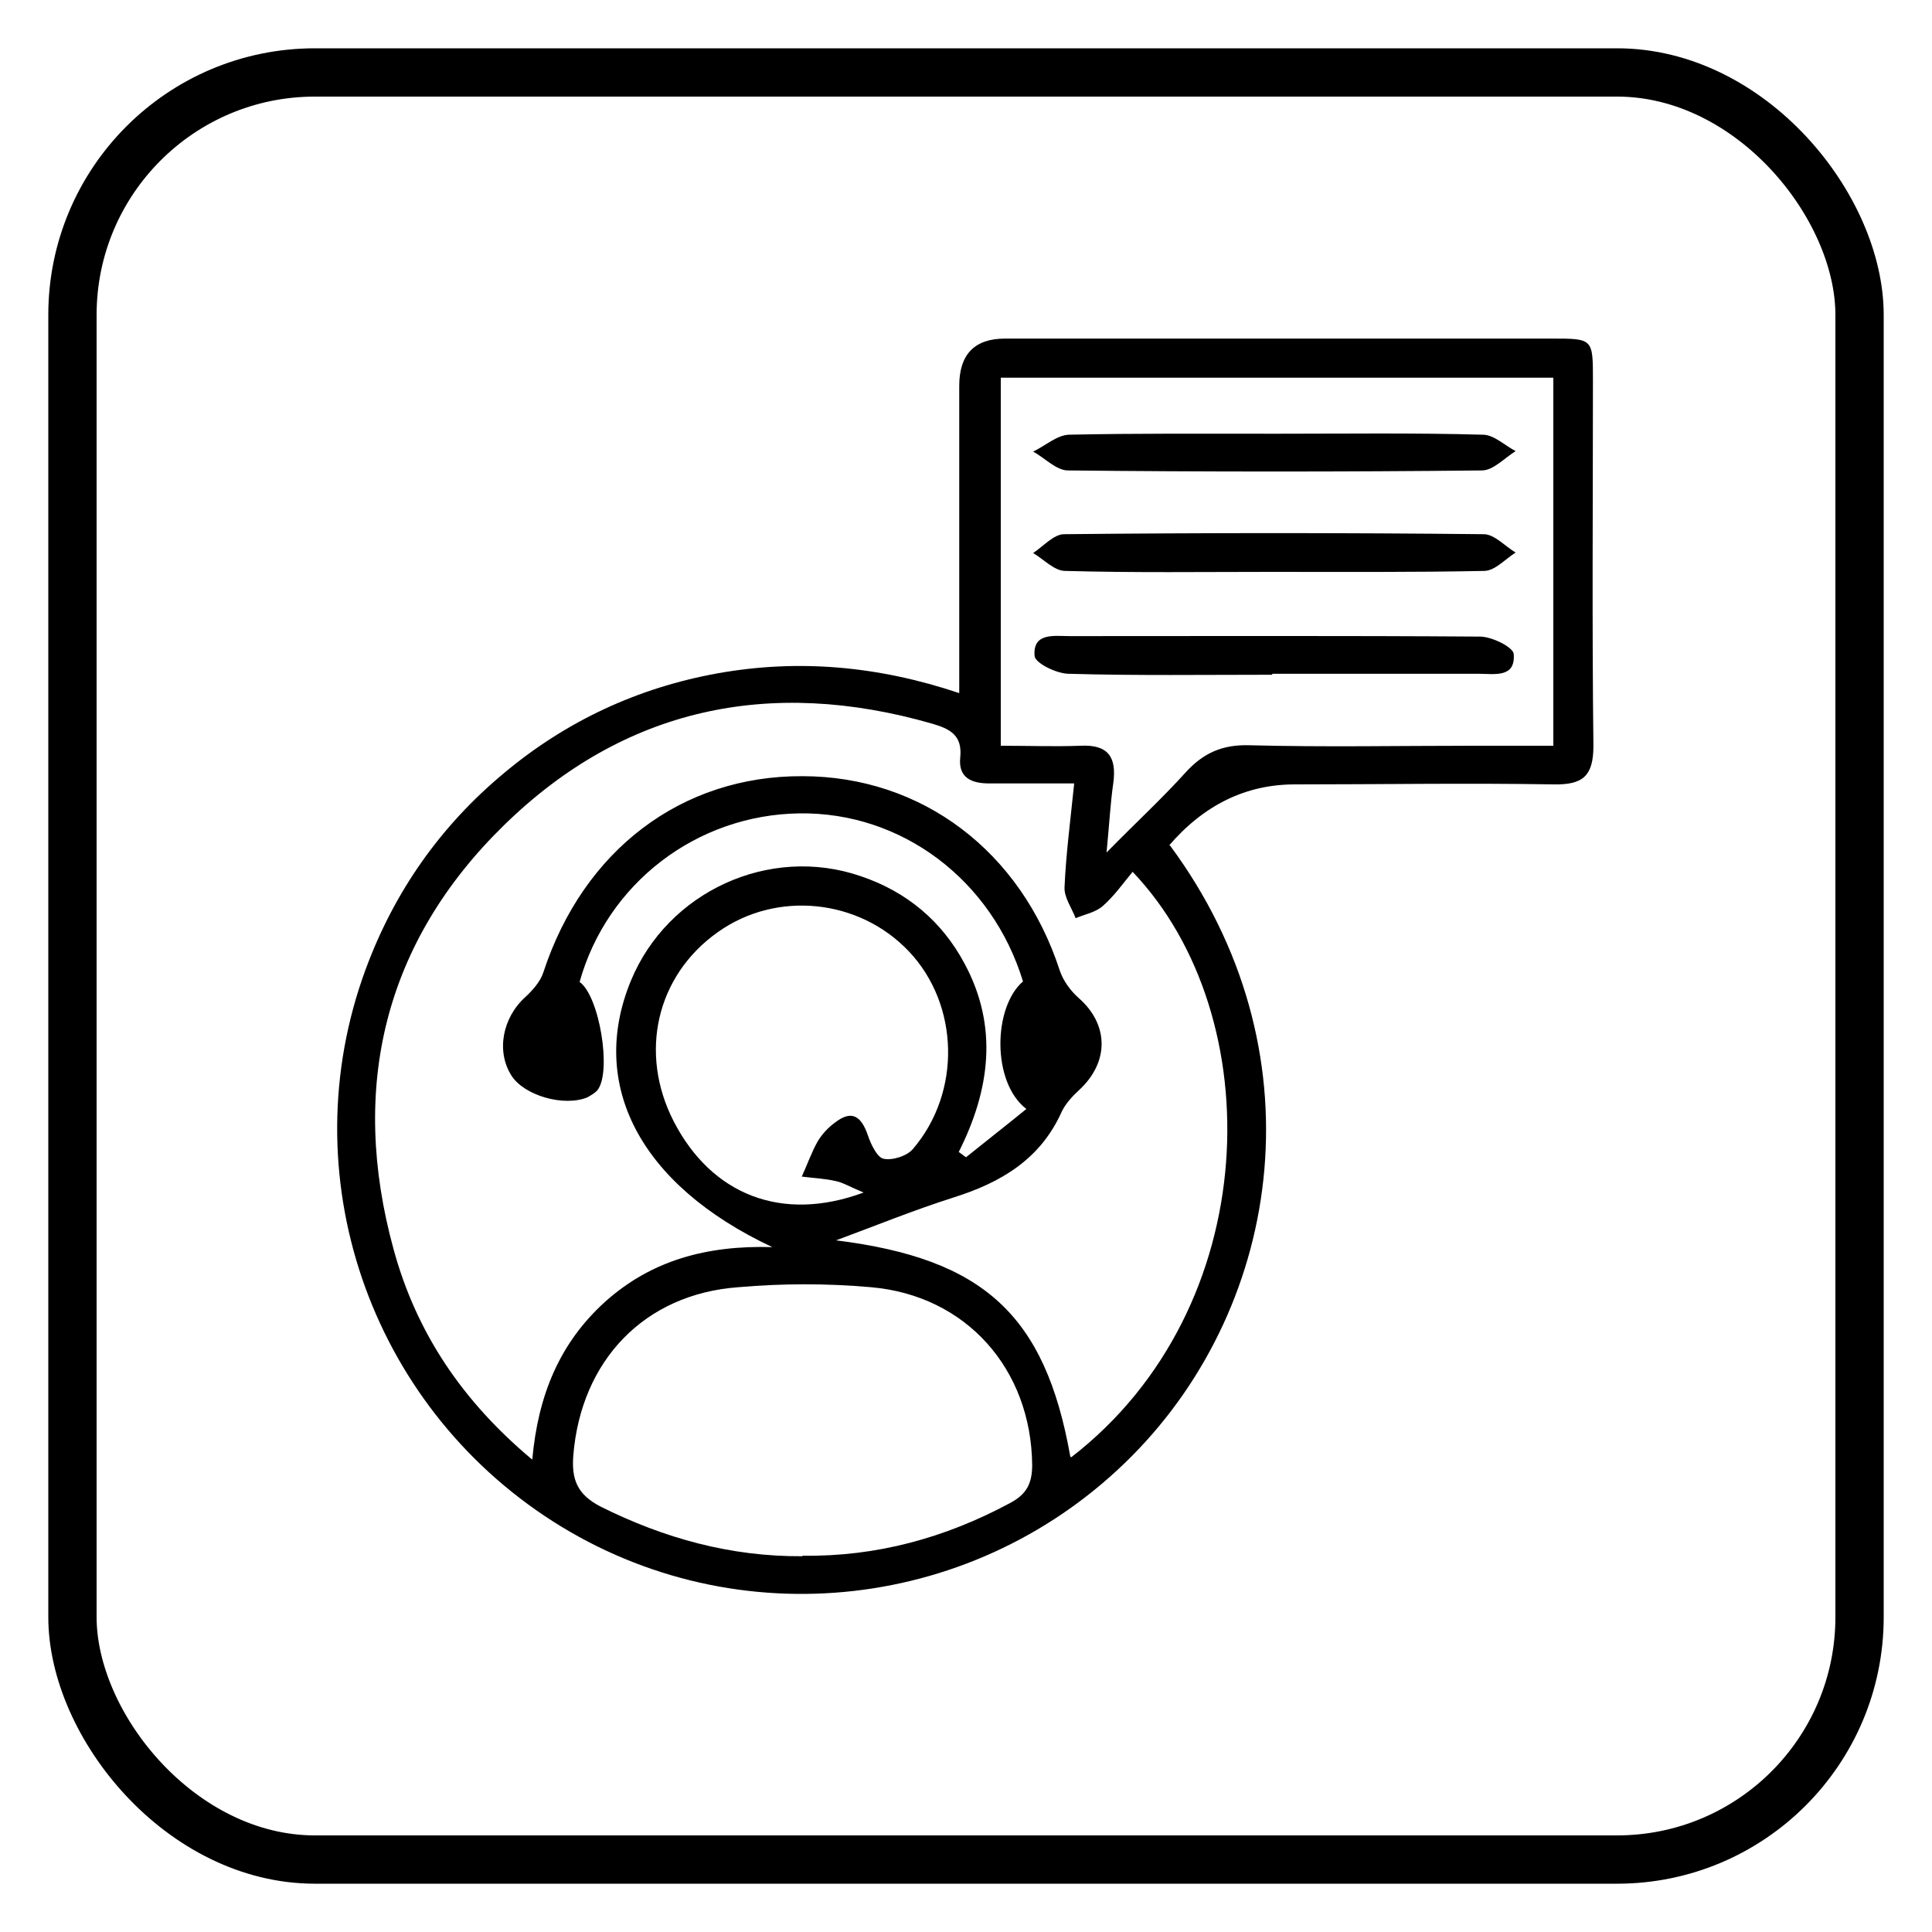
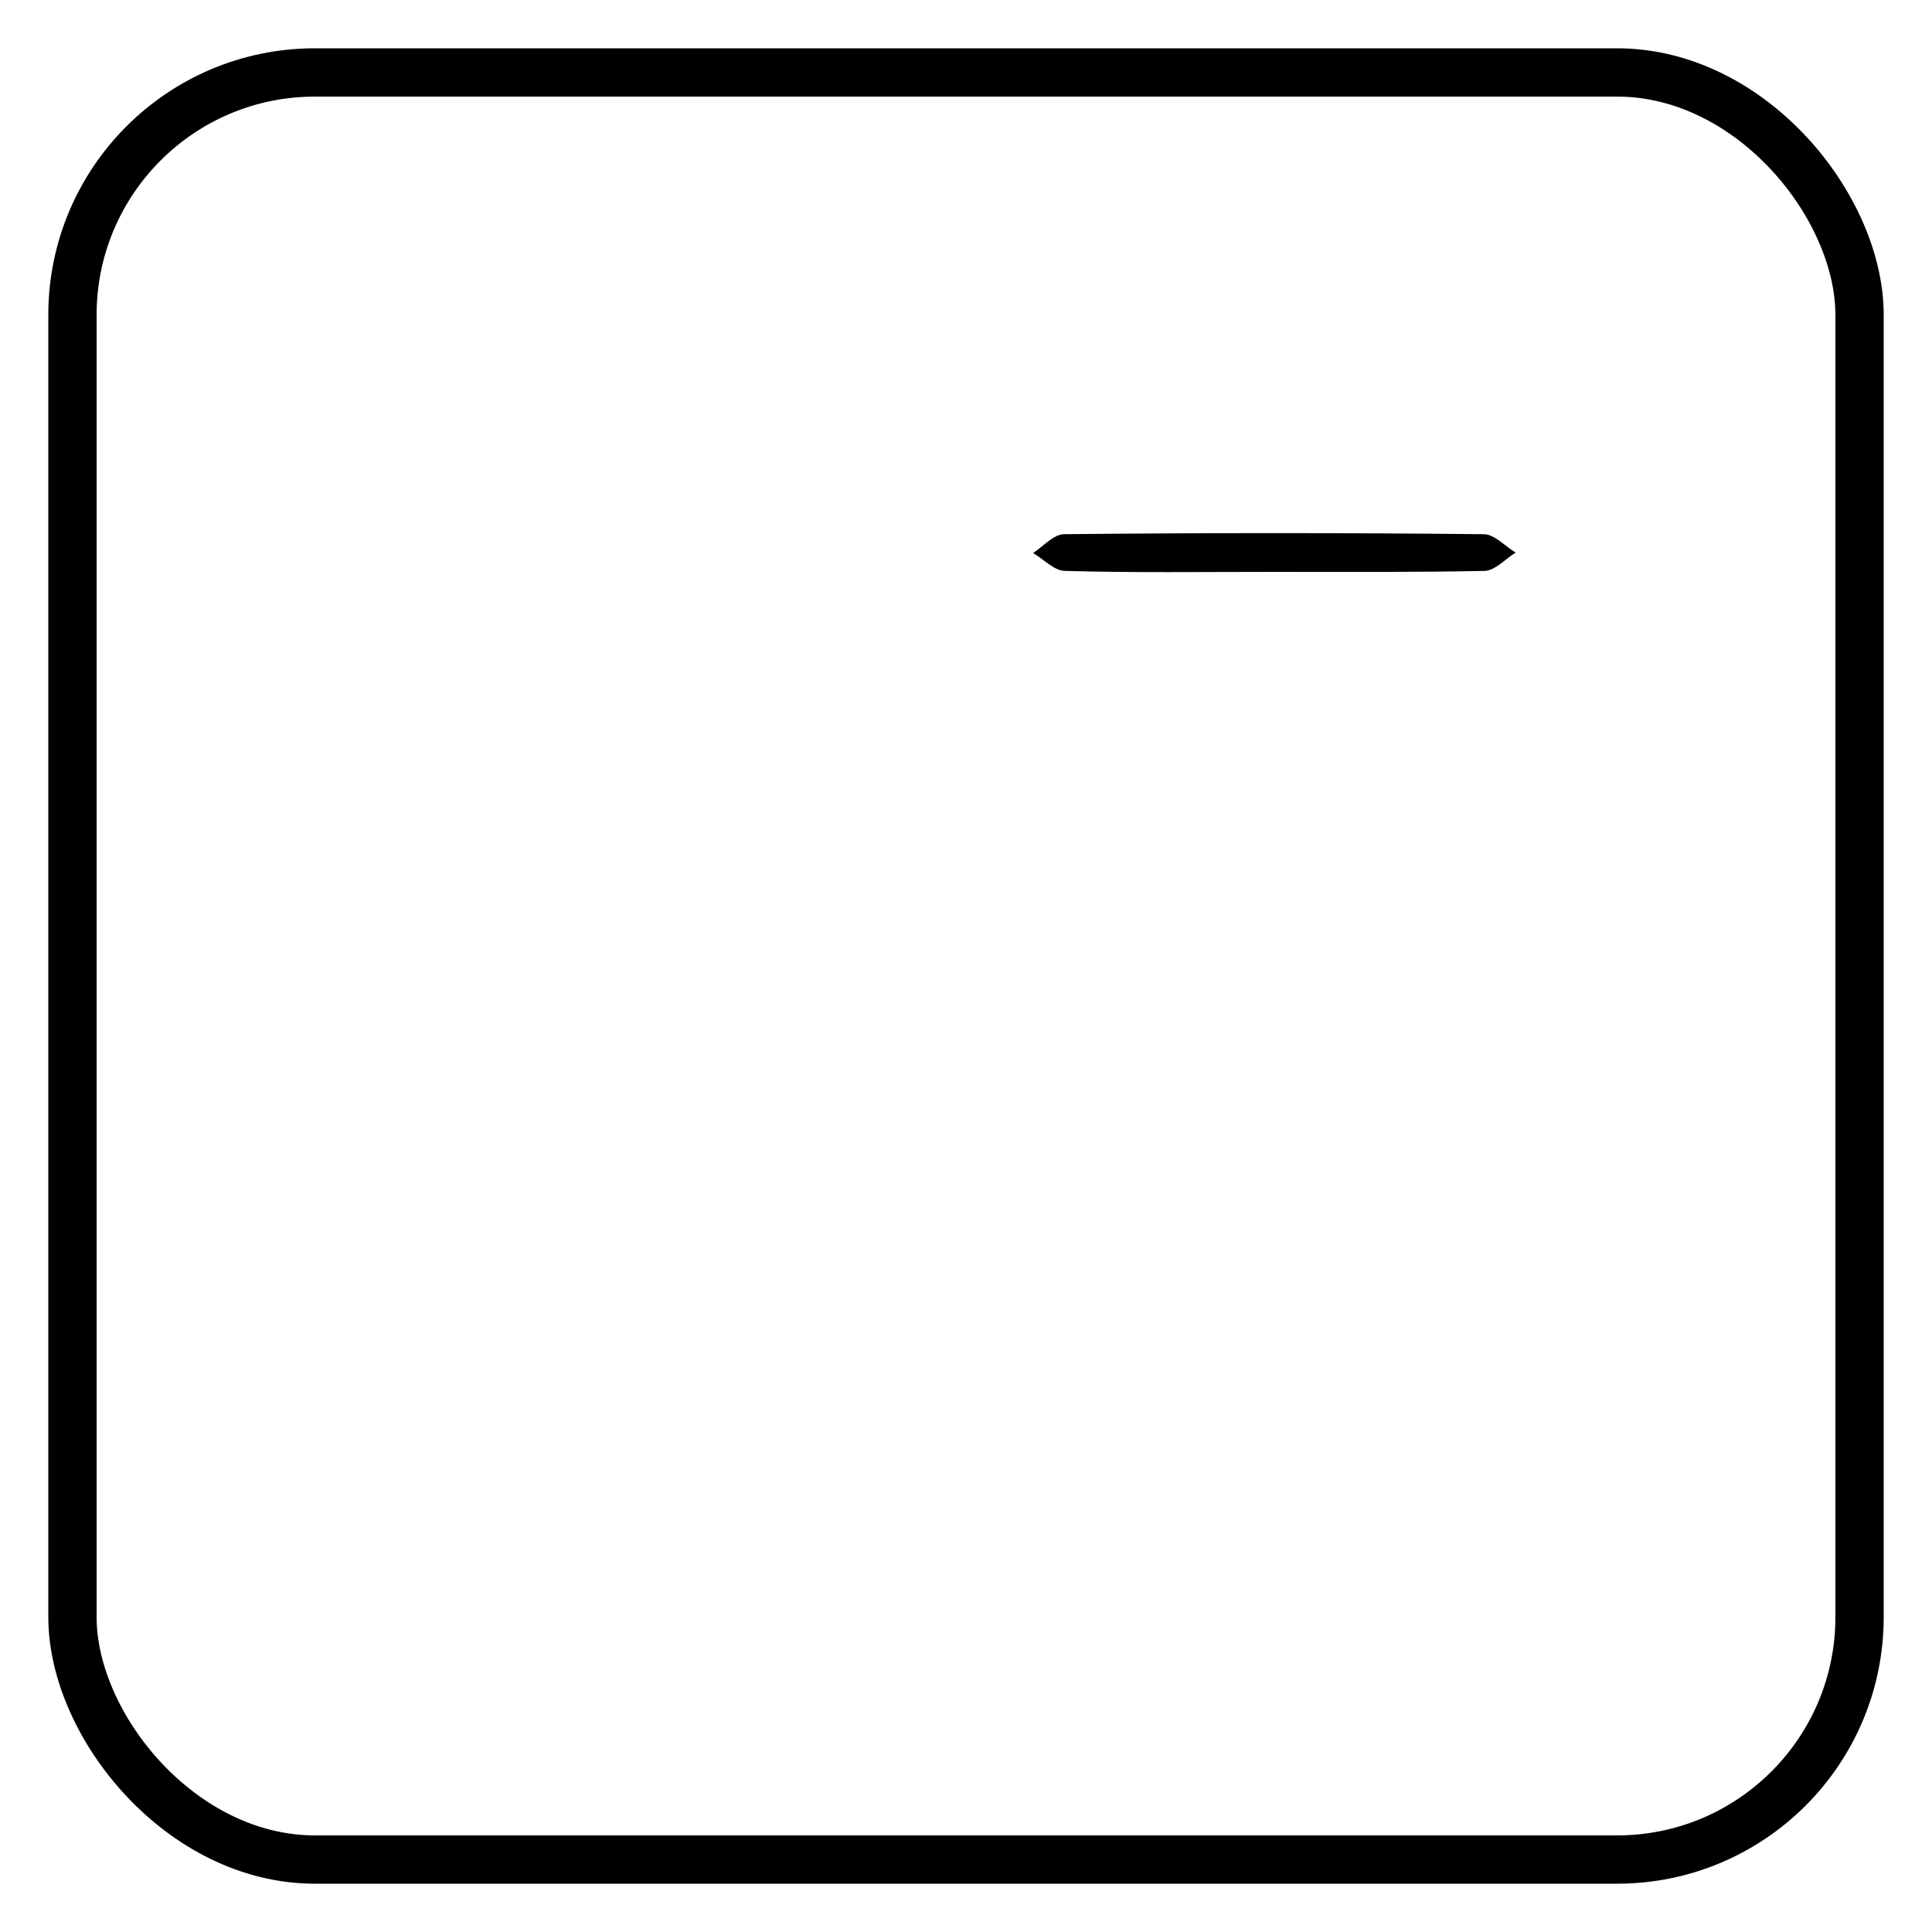
<svg xmlns="http://www.w3.org/2000/svg" id="Layer_1" viewBox="0 0 40 40">
  <defs>
    <style>
      .cls-1 {
        fill: none;
        stroke: #000;
        stroke-miterlimit: 10;
      }
    </style>
  </defs>
  <rect class="cls-1" x="1.5" y="1.5" width="37" height="37" rx="5.02" ry="5.02" />
  <g>
-     <path d="M24.22,17.5c3.12,4.21,2.36,9.47-.78,12.64-3.19,3.22-8.18,3.79-11.99,1.36-3.82-2.44-5.44-7.2-3.88-11.43.59-1.6,1.54-2.96,2.86-4.06,1.29-1.08,2.77-1.77,4.43-2.07,1.68-.3,3.33-.15,5,.41,0-2.17,0-4.27,0-6.36q0-.98.95-.98c3.77,0,7.55,0,11.32,0,.85,0,.85,0,.85.86,0,2.52-.02,5.05.01,7.57,0,.63-.22.81-.82.8-1.79-.03-3.57,0-5.36,0q-1.52,0-2.61,1.27ZM22.18,30.17c4-3.09,4.12-9.13,1.27-12.12-.2.24-.38.5-.62.71-.15.13-.37.17-.56.25-.08-.21-.24-.43-.23-.64.03-.69.12-1.37.2-2.15-.61,0-1.19,0-1.76,0-.37,0-.64-.12-.6-.53.05-.47-.21-.6-.59-.71-3.35-.96-6.36-.33-8.85,2.1-2.49,2.43-3.21,5.44-2.29,8.79.47,1.72,1.42,3.14,2.87,4.35.12-1.34.57-2.42,1.51-3.27.95-.85,2.09-1.17,3.46-1.13-2.75-1.29-3.81-3.37-2.93-5.51.76-1.85,2.87-2.82,4.76-2.17.95.32,1.68.93,2.15,1.81.7,1.3.53,2.61-.12,3.9.05.04.1.07.15.11.41-.33.82-.65,1.25-1-.72-.55-.69-2.11-.07-2.64-.64-2.1-2.51-3.51-4.63-3.48-2.13.03-3.98,1.45-4.55,3.49.41.29.67,1.86.37,2.24-.05.06-.14.11-.21.15-.49.2-1.31-.04-1.57-.45-.32-.5-.19-1.2.29-1.63.15-.14.31-.32.37-.51.83-2.53,2.86-4.07,5.36-4.06,2.48,0,4.53,1.56,5.33,4.02.07.21.22.42.39.57.63.55.64,1.33.01,1.91-.14.13-.28.28-.36.45-.44.98-1.25,1.46-2.23,1.77-.82.26-1.63.59-2.44.89,3.05.38,4.33,1.54,4.85,4.48ZM20.72,7.82v7.62c.59,0,1.12.02,1.65,0,.58-.03.75.24.68.77-.06.41-.08.82-.14,1.44.64-.65,1.16-1.13,1.63-1.65.37-.41.77-.59,1.34-.57,1.54.04,3.08.01,4.62.01.55,0,1.1,0,1.66,0v-7.62h-11.43ZM16.62,32.21c1.53.02,2.95-.37,4.29-1.09.34-.18.46-.4.46-.79-.02-1.98-1.36-3.51-3.34-3.68-.91-.08-1.83-.08-2.74,0-1.95.14-3.26,1.52-3.42,3.48-.04.5.08.81.56,1.06,1.32.66,2.7,1.04,4.18,1.03ZM17.88,24.69c-.29-.12-.43-.21-.59-.24-.22-.05-.46-.06-.69-.09.11-.24.2-.5.33-.73.09-.15.22-.29.36-.39.36-.28.55-.11.68.27.06.18.19.45.32.48.18.04.48-.05.61-.2,1.01-1.18.96-2.99-.08-4.09-1.03-1.09-2.74-1.27-3.96-.4-1.27.9-1.64,2.5-.91,3.92.78,1.51,2.23,2.1,3.93,1.47Z" />
    <path d="M26.33,11.84c-1.43,0-2.85.02-4.28-.02-.22,0-.44-.24-.66-.37.21-.14.43-.39.64-.39,2.9-.03,5.79-.03,8.69,0,.22,0,.44.25.66.38-.21.13-.42.37-.64.38-1.47.03-2.94.02-4.41.02Z" />
-     <path d="M26.34,13.97c-1.4,0-2.81.02-4.21-.02-.25,0-.7-.22-.71-.37-.04-.49.41-.41.73-.41,2.83,0,5.66-.01,8.49.01.25,0,.69.22.7.36.04.5-.4.41-.72.41-1.43,0-2.85,0-4.28,0Z" />
-     <path d="M26.41,8.98c1.43,0,2.86-.02,4.29.02.23,0,.45.22.68.34-.23.14-.46.4-.7.4-2.86.03-5.71.03-8.57,0-.24,0-.48-.26-.72-.39.25-.12.49-.34.74-.35,1.43-.03,2.86-.02,4.29-.02Z" />
  </g>
</svg>